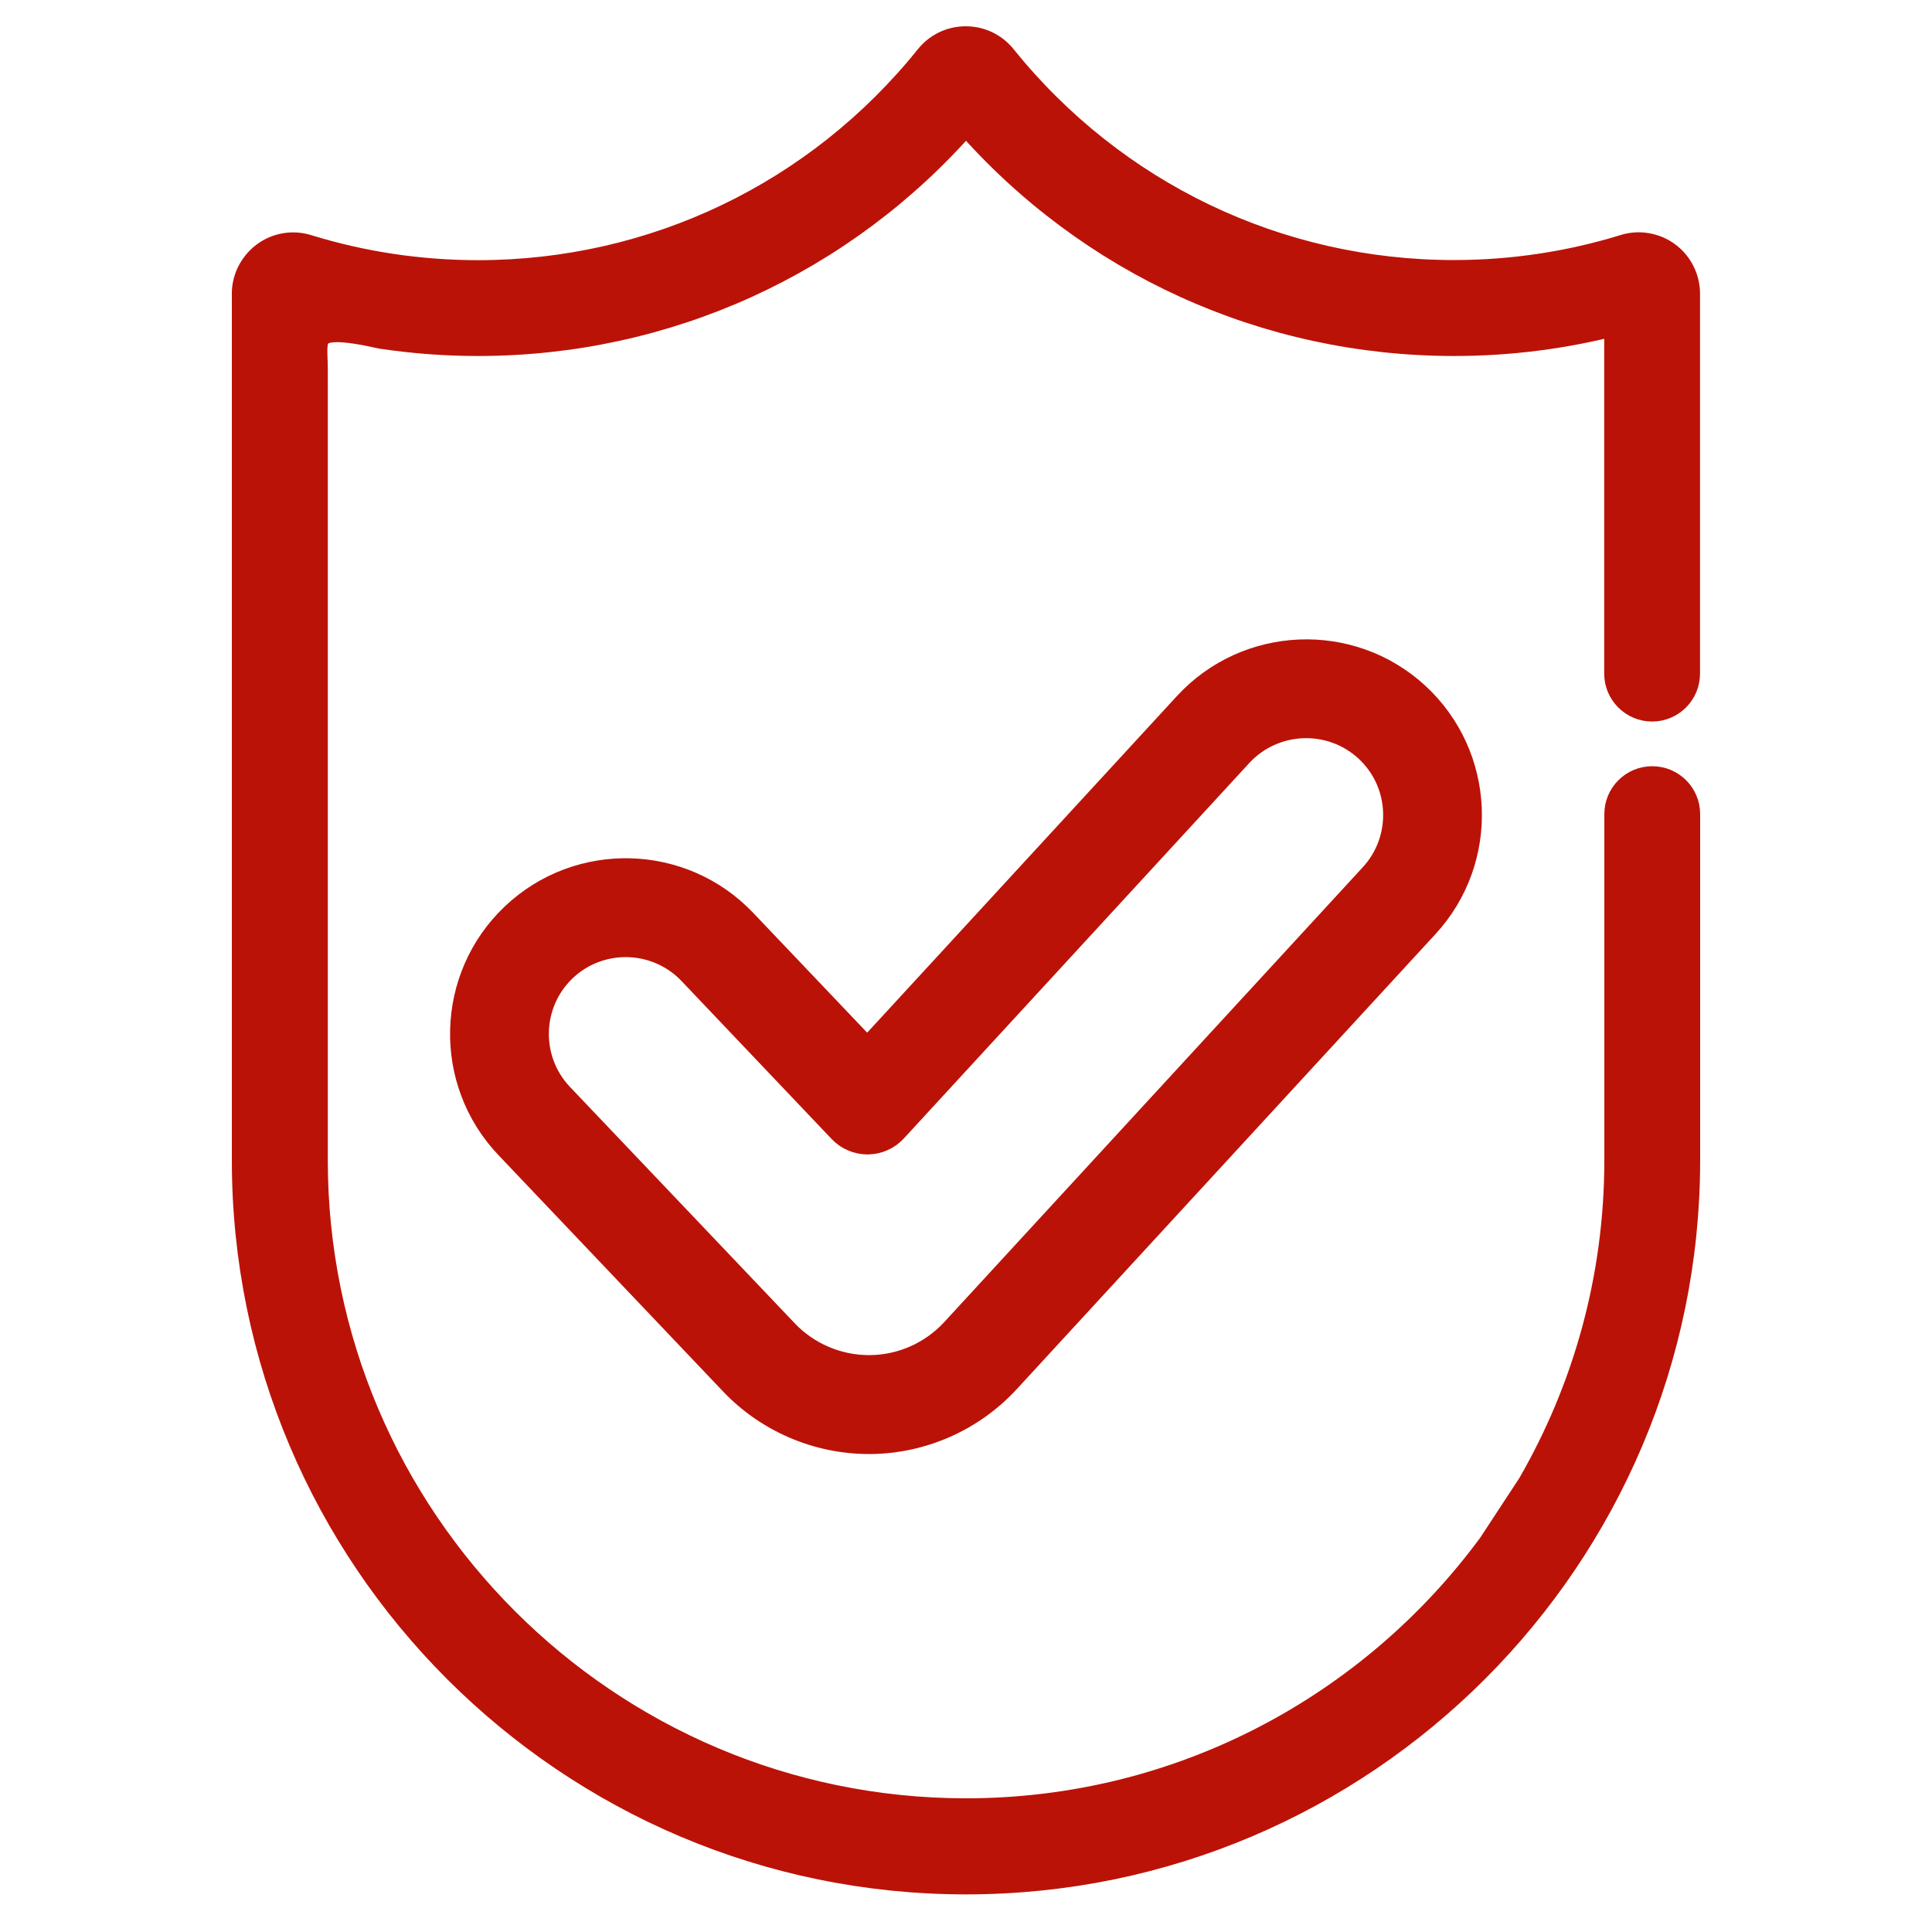
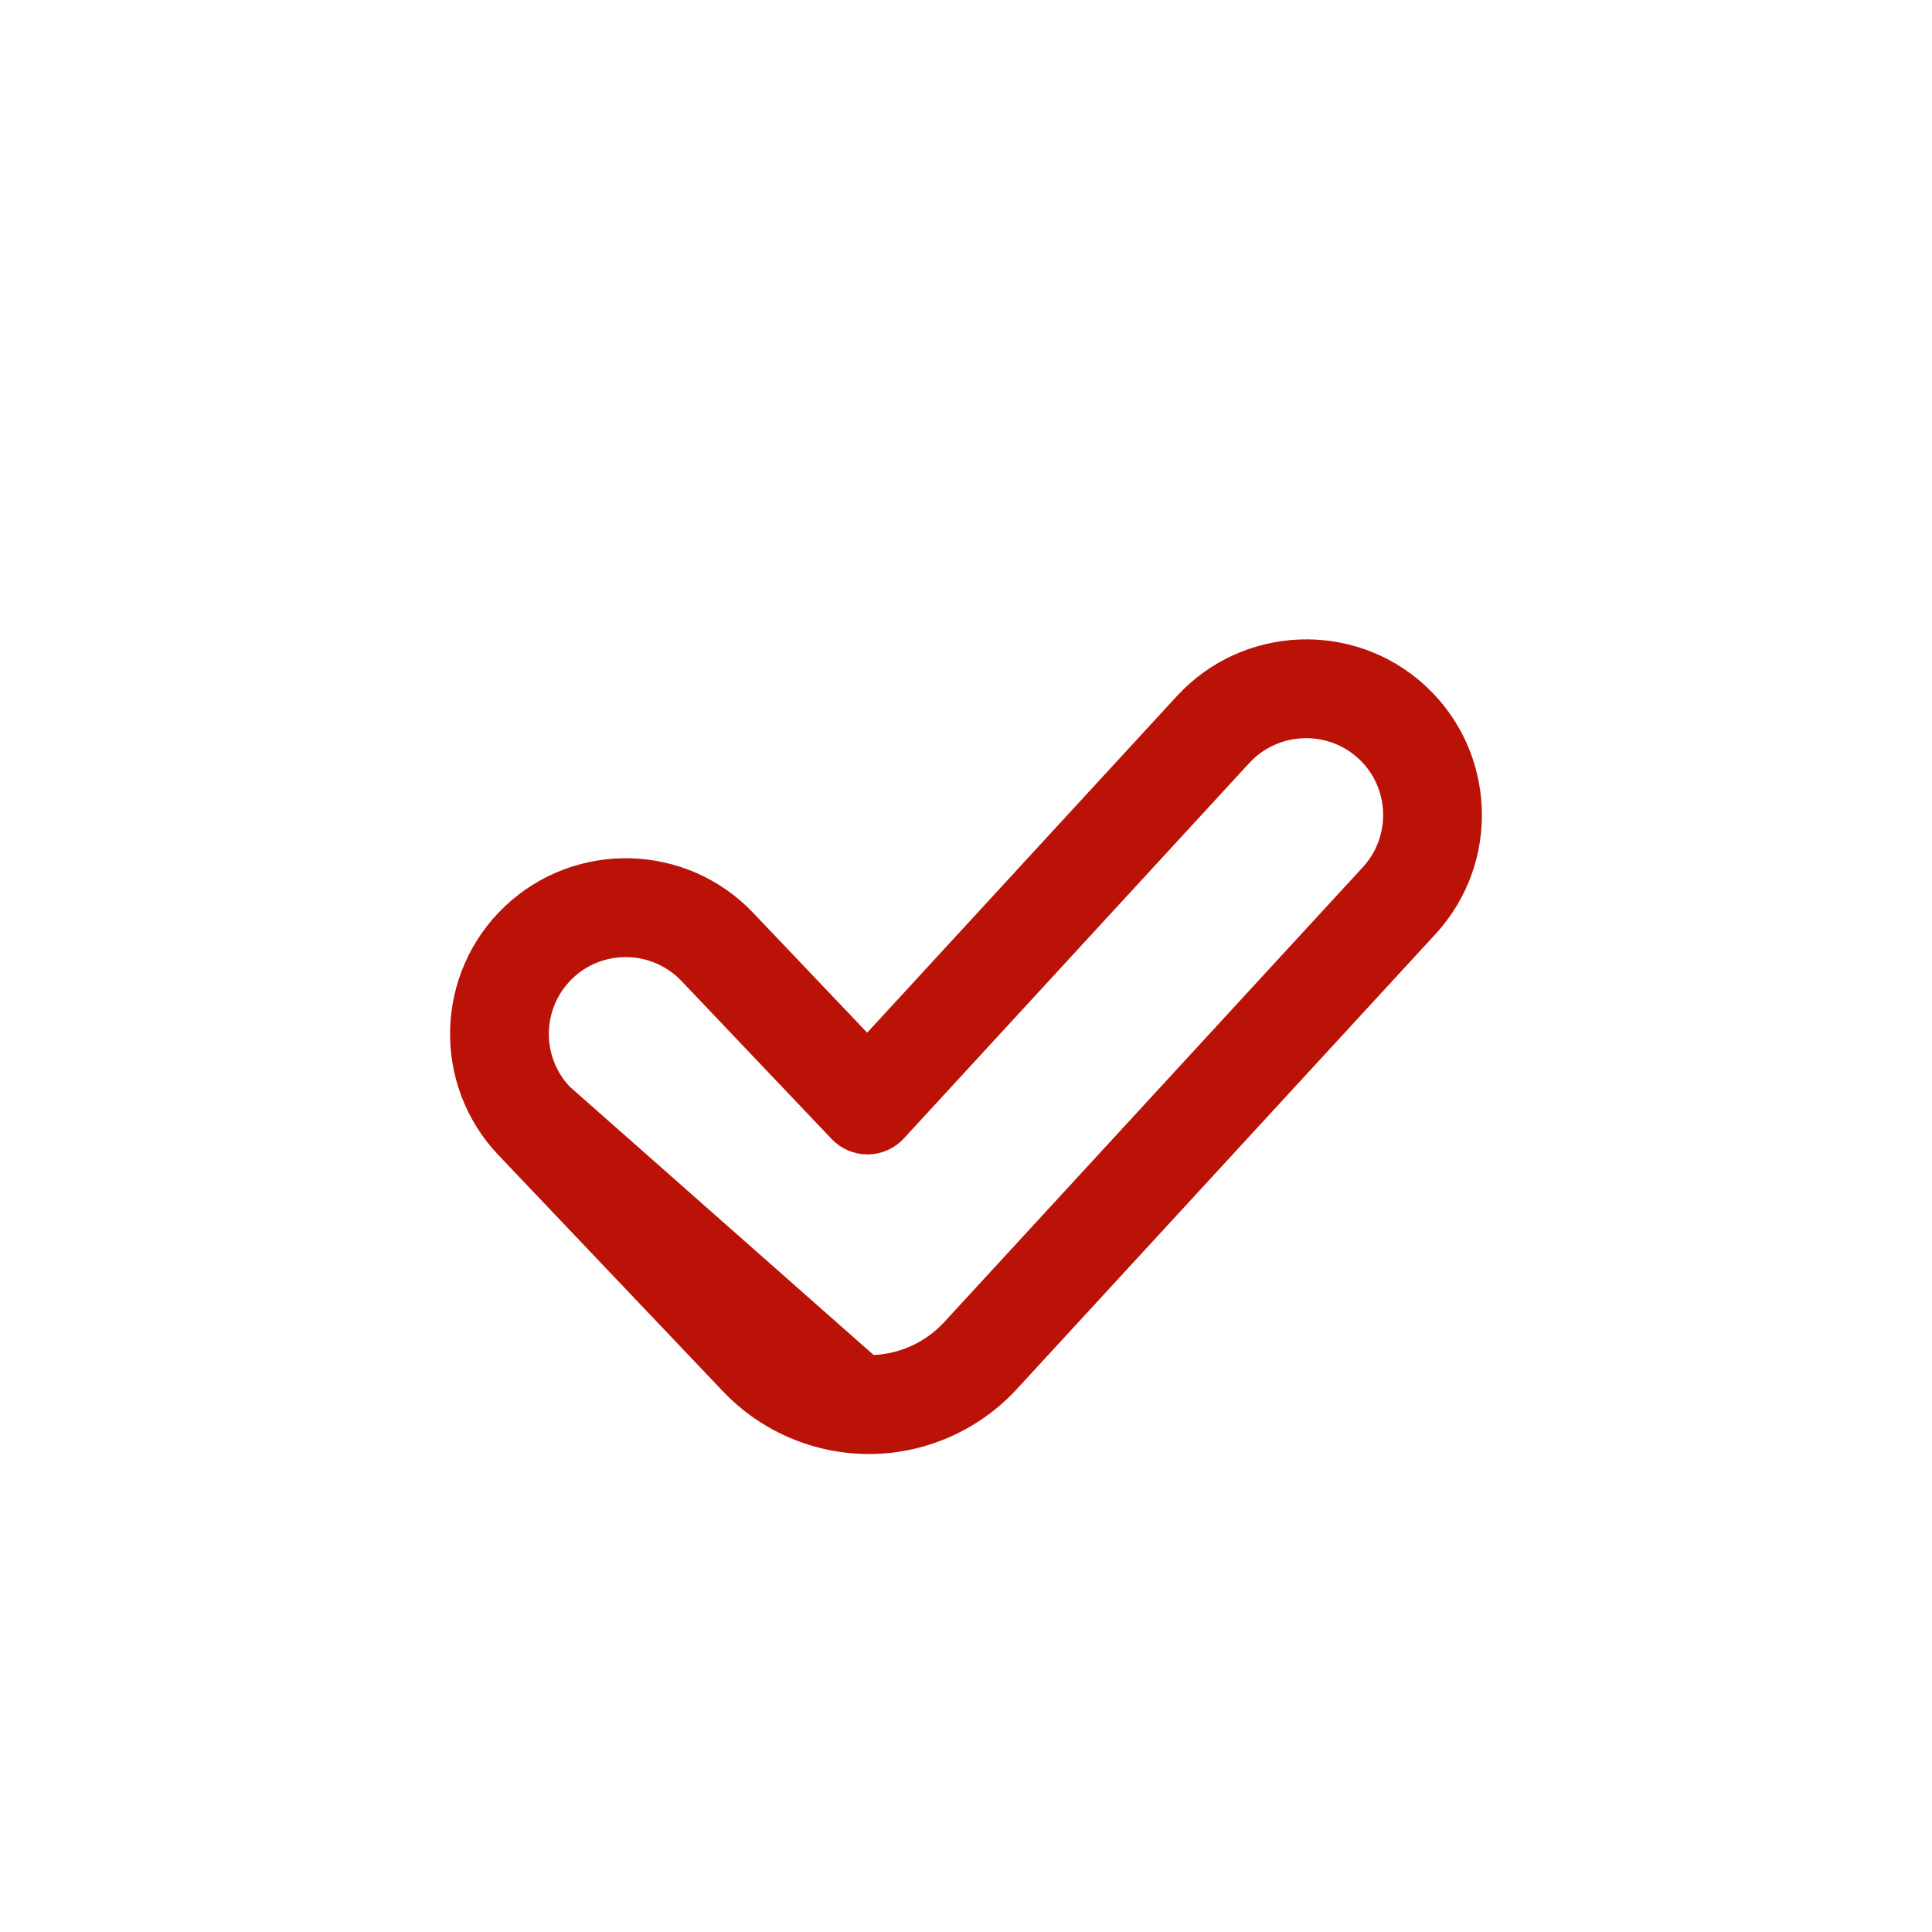
<svg xmlns="http://www.w3.org/2000/svg" version="1.1" id="Layer_1" x="0px" y="0px" viewBox="0 0 150 150" style="enable-background:new 0 0 150 150;" xml:space="preserve">
  <style type="text/css">
	.st0{fill:#BB1208;}
	.st1{fill:#BB1208;stroke:#BB1208;stroke-width:1.5;stroke-miterlimit:10;}
	.st2{fill:#BB1208;stroke:#BB1208;stroke-width:2;stroke-miterlimit:10;}
	.st3{fill:#BB1208;stroke:#BB1208;stroke-width:1.25;stroke-miterlimit:10;}
</style>
-   <path class="st2" d="M115.75,119.95c-9.21,12.52-24.04,20.67-40.75,20.67c-27.87,0-50.55-22.68-50.55-50.55V28.64  c0-2.44-0.79-3.91,5.15-2.56c2.48,0.37,4.98,0.56,7.51,0.56c14.62,0,28.32-6.25,37.89-17.21c9.58,10.96,23.27,17.21,37.89,17.21  c4.29,0,8.54-0.54,12.66-1.61v27.27c0,1.5,1.22,2.72,2.72,2.72c1.5,0,2.72-1.22,2.72-2.72v-29.5c0-1.19-0.57-2.32-1.53-3.03  c-0.95-0.7-2.2-0.92-3.33-0.57c-4.27,1.32-8.73,1.99-13.25,1.99c-13.64,0-26.38-6.1-34.96-16.74c-0.72-0.9-1.79-1.41-2.94-1.41  c-1.15,0-2.22,0.51-2.94,1.41C63.49,15.09,50.75,21.2,37.11,21.2c-4.51,0-8.97-0.67-13.25-1.99c-1.13-0.35-2.38-0.14-3.33,0.57  c-0.33,0.25-0.62,0.54-0.85,0.88c-0.02,0.02-0.03,0.05-0.05,0.07c-0.38,0.57-0.6,1.23-0.63,1.92c0,0.02,0,0.03,0,0.05v0.03  c0,0.01,0,0.02,0,0.03v0.06v0v67.26c0,30.88,25.12,56,56,56c30.91,0,56-25.15,56-56V63.21c0-1.51-1.22-2.72-2.72-2.72  c-1.51,0-2.72,1.22-2.72,2.72v26.86c0,9.18-2.46,17.8-6.76,25.23L115.75,119.95z" />
-   <path class="st2" d="M92.11,54.72L67.34,81.64l-9.59-10.08c-4.8-5.05-12.82-5.26-17.88-0.45c-5.05,4.8-5.26,12.82-0.45,17.88  l17.45,18.36c2.75,2.89,6.6,4.54,10.59,4.54h0.12c4.03-0.03,7.9-1.75,10.63-4.72l32.51-35.33c4.72-5.13,4.39-13.14-0.74-17.87  C104.85,49.25,96.83,49.59,92.11,54.72z M106.14,58.15c2.83,2.6,3.01,7.02,0.41,9.85l-32.51,35.33c-1.67,1.81-4.03,2.86-6.48,2.88  h-0.1c-2.44,0-4.8-1.01-6.48-2.78L43.53,85.08c-2.65-2.79-2.54-7.21,0.25-9.86c1.35-1.28,3.08-1.91,4.8-1.91  c1.84,0,3.69,0.73,5.05,2.16l11.67,12.28c0.53,0.56,1.28,0.88,2.06,0.88h0.02c0.78-0.01,1.53-0.34,2.06-0.92l26.83-29.16  C98.89,55.73,103.31,55.55,106.14,58.15z" />
+   <path class="st2" d="M92.11,54.72L67.34,81.64l-9.59-10.08c-4.8-5.05-12.82-5.26-17.88-0.45c-5.05,4.8-5.26,12.82-0.45,17.88  l17.45,18.36c2.75,2.89,6.6,4.54,10.59,4.54h0.12c4.03-0.03,7.9-1.75,10.63-4.72l32.51-35.33c4.72-5.13,4.39-13.14-0.74-17.87  C104.85,49.25,96.83,49.59,92.11,54.72z M106.14,58.15c2.83,2.6,3.01,7.02,0.41,9.85l-32.51,35.33c-1.67,1.81-4.03,2.86-6.48,2.88  h-0.1L43.53,85.08c-2.65-2.79-2.54-7.21,0.25-9.86c1.35-1.28,3.08-1.91,4.8-1.91  c1.84,0,3.69,0.73,5.05,2.16l11.67,12.28c0.53,0.56,1.28,0.88,2.06,0.88h0.02c0.78-0.01,1.53-0.34,2.06-0.92l26.83-29.16  C98.89,55.73,103.31,55.55,106.14,58.15z" />
</svg>